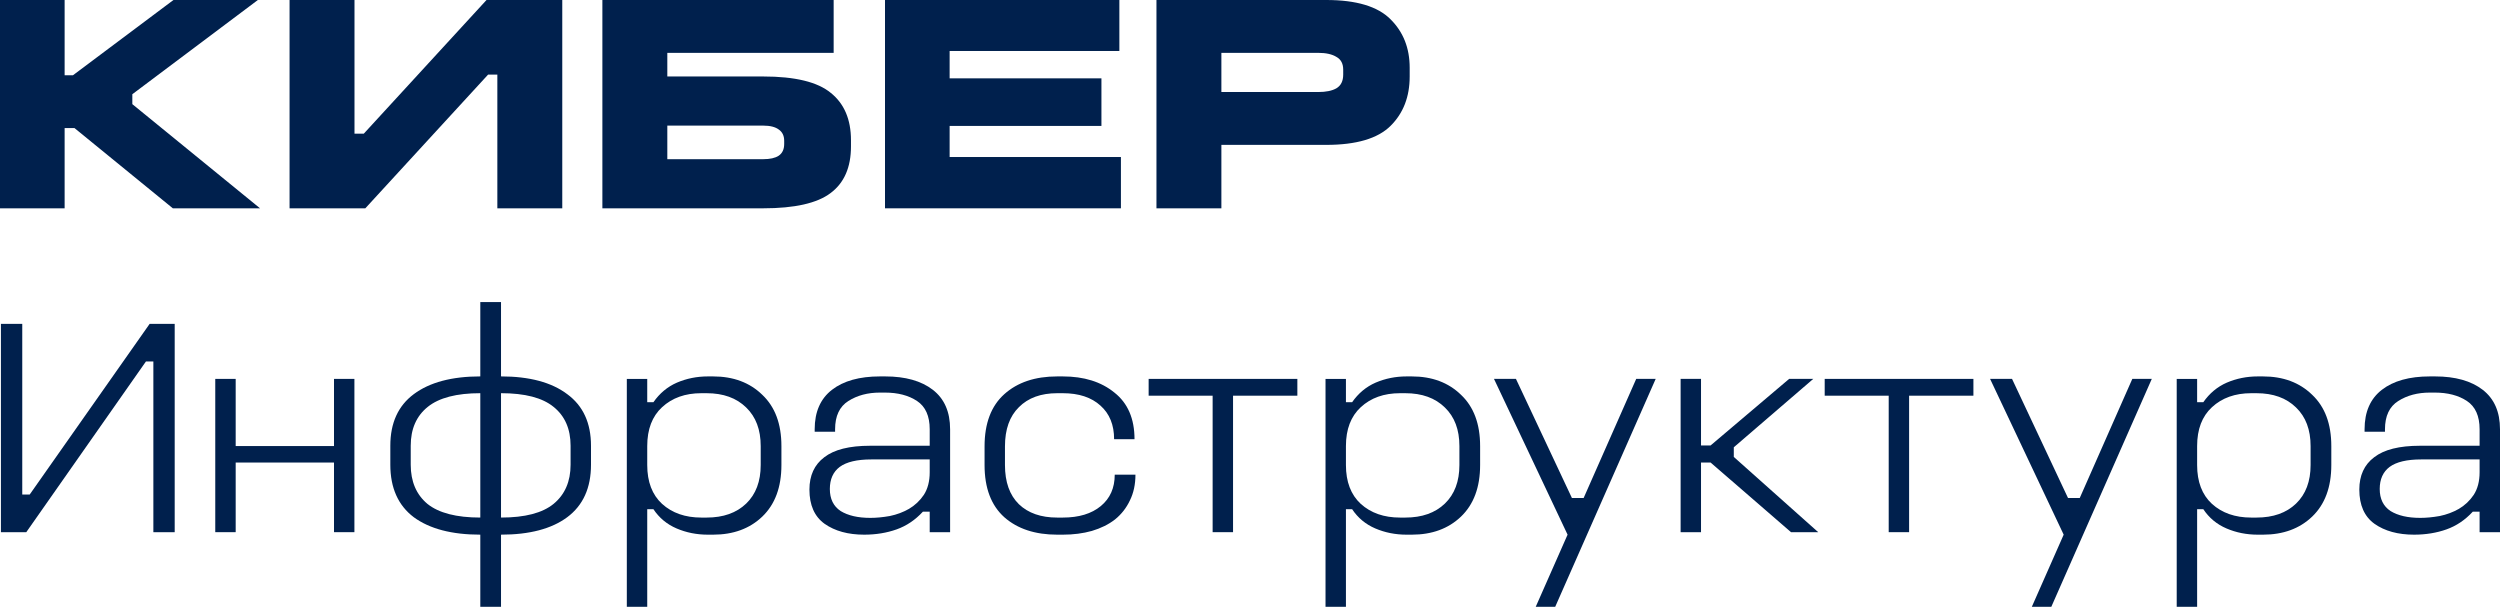
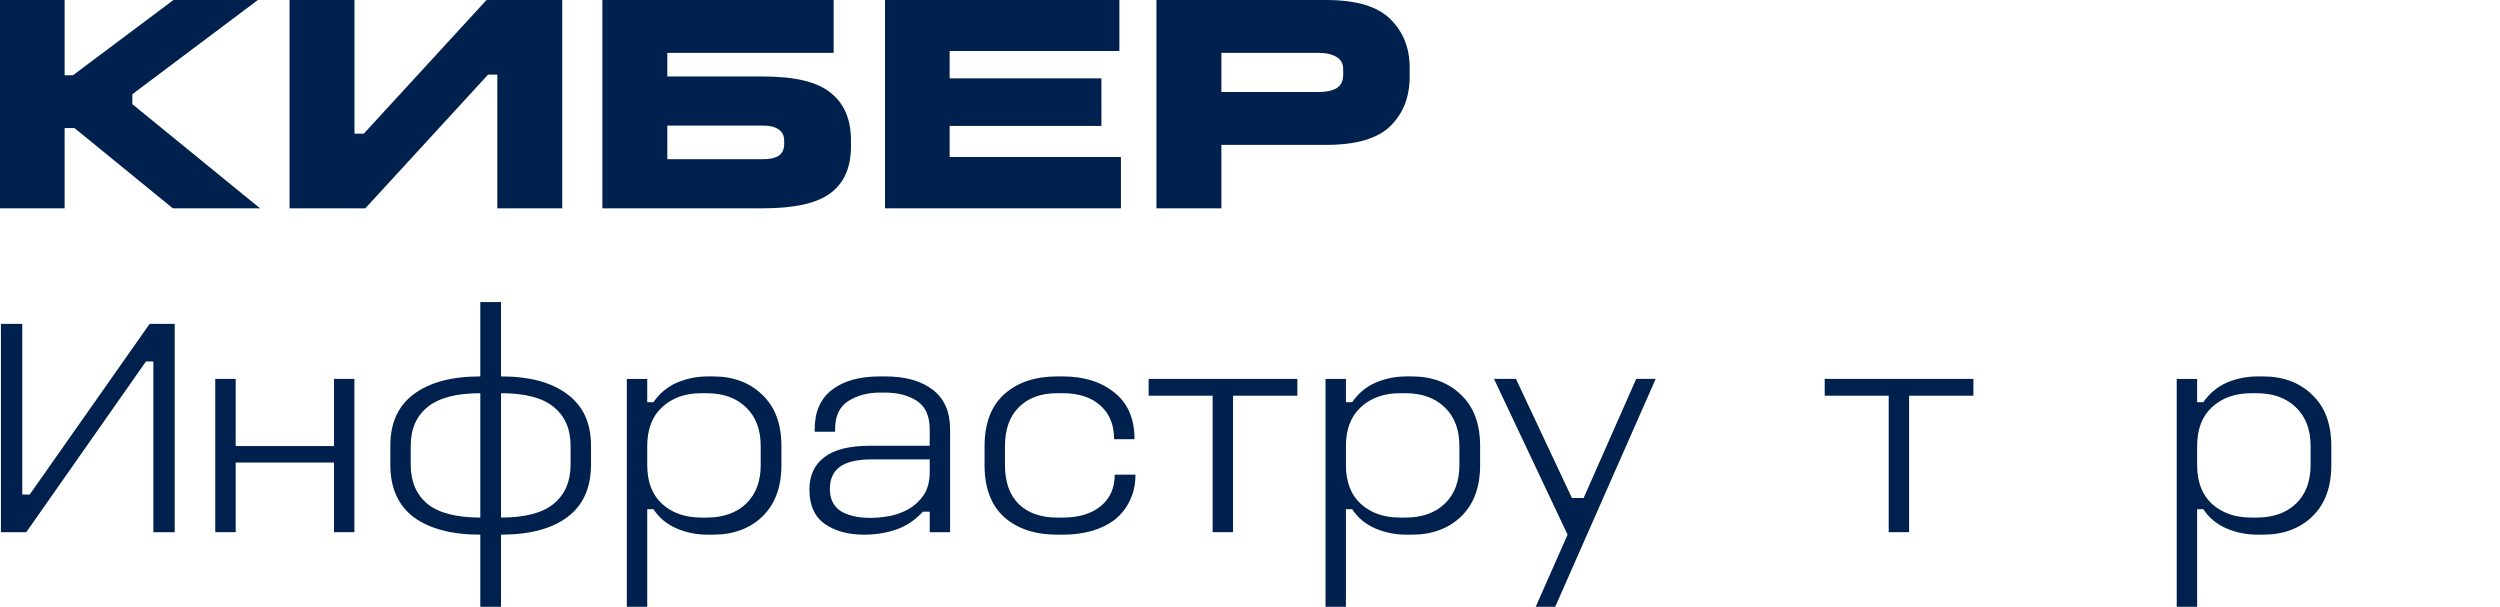
<svg xmlns="http://www.w3.org/2000/svg" width="206" height="50" viewBox="0 0 206 50" fill="none">
-   <path d="M200.217 31.017H200.65C202.314 31.017 203.622 31.384 204.573 32.118C205.524 32.853 206 33.937 206 35.372V43.852H204.319V42.161H203.758C203.13 42.844 202.408 43.331 201.592 43.621C200.777 43.911 199.885 44.057 198.917 44.057C197.592 44.057 196.505 43.758 195.656 43.16C194.824 42.562 194.408 41.623 194.408 40.342C194.408 39.181 194.815 38.292 195.631 37.678C196.446 37.046 197.703 36.73 199.401 36.73H204.319V35.372C204.319 34.279 203.97 33.502 203.274 33.041C202.578 32.579 201.694 32.349 200.624 32.349H200.217C199.215 32.349 198.348 32.579 197.618 33.041C196.888 33.502 196.522 34.279 196.522 35.372V35.577H194.841V35.372C194.841 33.937 195.316 32.853 196.268 32.118C197.219 31.384 198.535 31.017 200.217 31.017ZM199.503 37.857C198.331 37.857 197.465 38.062 196.905 38.472C196.361 38.882 196.089 39.488 196.089 40.291C196.089 41.11 196.387 41.717 196.981 42.11C197.592 42.485 198.408 42.673 199.427 42.673C199.919 42.673 200.454 42.622 201.032 42.52C201.609 42.4 202.136 42.203 202.612 41.93C203.104 41.64 203.512 41.256 203.834 40.777C204.157 40.282 204.319 39.659 204.319 38.907V37.857H199.503Z" fill="#00204D" />
  <path d="M179.361 31.222H181.043V33.143H181.552C182.062 32.409 182.707 31.871 183.488 31.529C184.287 31.187 185.136 31.017 186.036 31.017H186.469C188.134 31.017 189.484 31.52 190.52 32.528C191.573 33.519 192.1 34.928 192.1 36.755V38.318C192.1 40.145 191.573 41.563 190.52 42.571C189.484 43.561 188.134 44.057 186.469 44.057H186.036C185.119 44.057 184.261 43.886 183.463 43.544C182.665 43.203 182.028 42.673 181.552 41.956H181.043V50H179.361V31.222ZM185.934 32.4H185.501C184.176 32.4 183.098 32.784 182.266 33.553C181.45 34.304 181.043 35.372 181.043 36.755V38.318C181.043 39.701 181.45 40.769 182.266 41.52C183.098 42.272 184.176 42.648 185.501 42.648H185.934C187.31 42.648 188.397 42.263 189.195 41.495C189.994 40.726 190.393 39.667 190.393 38.318V36.755C190.393 35.406 189.994 34.347 189.195 33.578C188.397 32.793 187.31 32.4 185.934 32.4Z" fill="#00204D" />
-   <path d="M163.983 31.221H165.792L170.403 41.033H171.372L175.703 31.221H177.308L169.028 50H167.423L170.047 44.056L163.983 31.221Z" fill="#00204D" />
  <path d="M150.355 31.221H162.609V32.605H157.31V43.851H155.629V32.605H150.355V31.221Z" fill="#00204D" />
-   <path d="M138.483 31.221H140.164V36.704H140.954L147.425 31.221H149.413L142.865 36.857V37.651L149.82 43.851H147.578L140.954 38.113H140.164V43.851H138.483V31.221Z" fill="#00204D" />
  <path d="M123.105 31.221H124.914L129.525 41.033H130.493L134.824 31.221H136.429L128.149 50H126.544L129.168 44.056L123.105 31.221Z" fill="#00204D" />
  <path d="M109.223 31.222H110.905V33.143H111.415C111.924 32.409 112.569 31.871 113.351 31.529C114.149 31.187 114.998 31.017 115.899 31.017H116.332C117.996 31.017 119.346 31.52 120.383 32.528C121.436 33.519 121.962 34.928 121.962 36.755V38.318C121.962 40.145 121.436 41.563 120.383 42.571C119.346 43.561 117.996 44.057 116.332 44.057H115.899C114.981 44.057 114.124 43.886 113.325 43.544C112.527 43.203 111.89 42.673 111.415 41.956H110.905V50H109.223V31.222ZM115.797 32.4H115.364C114.039 32.4 112.96 32.784 112.128 33.553C111.313 34.304 110.905 35.372 110.905 36.755V38.318C110.905 39.701 111.313 40.769 112.128 41.52C112.96 42.272 114.039 42.648 115.364 42.648H115.797C117.172 42.648 118.259 42.263 119.058 41.495C119.856 40.726 120.255 39.667 120.255 38.318V36.755C120.255 35.406 119.856 34.347 119.058 33.578C118.259 32.793 117.172 32.4 115.797 32.4Z" fill="#00204D" />
  <path d="M94.648 31.221H106.902V32.605H101.603V43.851H99.921V32.605H94.648V31.221Z" fill="#00204D" />
  <path d="M87.115 31.017H87.573C89.323 31.017 90.741 31.461 91.828 32.349C92.932 33.22 93.484 34.501 93.484 36.192H91.803C91.803 35.013 91.429 34.091 90.682 33.425C89.934 32.742 88.898 32.4 87.573 32.4H87.115C85.773 32.4 84.72 32.784 83.956 33.553C83.191 34.304 82.809 35.38 82.809 36.781V38.318C82.809 39.718 83.191 40.794 83.956 41.546C84.72 42.28 85.773 42.648 87.115 42.648H87.573C88.898 42.648 89.943 42.332 90.707 41.7C91.471 41.068 91.854 40.205 91.854 39.112H93.561C93.561 39.915 93.408 40.624 93.102 41.239C92.813 41.853 92.406 42.374 91.879 42.801C91.353 43.211 90.716 43.527 89.968 43.749C89.238 43.954 88.44 44.057 87.573 44.057H87.115C85.297 44.057 83.845 43.578 82.758 42.622C81.671 41.648 81.128 40.214 81.128 38.318V36.781C81.128 34.885 81.671 33.45 82.758 32.477C83.845 31.503 85.297 31.017 87.115 31.017Z" fill="#00204D" />
  <path d="M72.506 31.017H72.939C74.603 31.017 75.911 31.384 76.862 32.118C77.814 32.853 78.289 33.937 78.289 35.372V43.852H76.608V42.161H76.047C75.419 42.844 74.697 43.331 73.882 43.621C73.066 43.911 72.175 44.057 71.207 44.057C69.882 44.057 68.795 43.758 67.945 43.16C67.113 42.562 66.697 41.623 66.697 40.342C66.697 39.181 67.105 38.292 67.92 37.678C68.735 37.046 69.992 36.73 71.691 36.73H76.608V35.372C76.608 34.279 76.26 33.502 75.563 33.041C74.867 32.579 73.984 32.349 72.913 32.349H72.506C71.504 32.349 70.638 32.579 69.907 33.041C69.177 33.502 68.812 34.279 68.812 35.372V35.577H67.13V35.372C67.13 33.937 67.606 32.853 68.557 32.118C69.508 31.384 70.824 31.017 72.506 31.017ZM71.792 37.857C70.621 37.857 69.754 38.062 69.194 38.472C68.65 38.882 68.379 39.488 68.379 40.291C68.379 41.11 68.676 41.717 69.27 42.11C69.882 42.485 70.697 42.673 71.716 42.673C72.209 42.673 72.744 42.622 73.321 42.52C73.899 42.4 74.425 42.203 74.901 41.93C75.393 41.64 75.801 41.256 76.124 40.777C76.446 40.282 76.608 39.659 76.608 38.907V37.857H71.792Z" fill="#00204D" />
  <path d="M51.65 31.222H53.332V33.143H53.841C54.351 32.409 54.996 31.871 55.778 31.529C56.576 31.187 57.425 31.017 58.325 31.017H58.758C60.423 31.017 61.773 31.52 62.809 32.528C63.862 33.519 64.389 34.928 64.389 36.755V38.318C64.389 40.145 63.862 41.563 62.809 42.571C61.773 43.561 60.423 44.057 58.758 44.057H58.325C57.408 44.057 56.55 43.886 55.752 43.544C54.954 43.203 54.317 42.673 53.841 41.956H53.332V50H51.65V31.222ZM58.224 32.4H57.79C56.465 32.4 55.387 32.784 54.555 33.553C53.739 34.304 53.332 35.372 53.332 36.755V38.318C53.332 39.701 53.739 40.769 54.555 41.52C55.387 42.272 56.465 42.648 57.79 42.648H58.224C59.599 42.648 60.686 42.263 61.485 41.495C62.283 40.726 62.682 39.667 62.682 38.318V36.755C62.682 35.406 62.283 34.347 61.485 33.578C60.686 32.793 59.599 32.4 58.224 32.4Z" fill="#00204D" />
  <path d="M39.577 24.893H41.284V31.016C43.628 31.016 45.445 31.503 46.736 32.476C48.044 33.433 48.698 34.85 48.698 36.729V38.292C48.698 40.205 48.044 41.648 46.736 42.621C45.445 43.578 43.628 44.056 41.284 44.056V50H39.577V44.056C37.233 44.056 35.407 43.578 34.099 42.621C32.809 41.648 32.163 40.205 32.163 38.292V36.729C32.163 34.85 32.809 33.433 34.099 32.476C35.407 31.503 37.233 31.016 39.577 31.016V24.893ZM39.577 32.399C37.624 32.399 36.18 32.775 35.246 33.527C34.312 34.278 33.844 35.346 33.844 36.729V38.292C33.844 39.675 34.303 40.751 35.22 41.52C36.154 42.271 37.607 42.647 39.577 42.647V32.399ZM47.016 36.729C47.016 35.346 46.549 34.278 45.615 33.527C44.698 32.775 43.254 32.399 41.284 32.399V42.647C43.254 42.647 44.698 42.271 45.615 41.52C46.549 40.751 47.016 39.675 47.016 38.292V36.729Z" fill="#00204D" />
  <path d="M17.738 31.221H19.42V36.755H27.522V31.221H29.203V43.851H27.522V38.113H19.42V43.851H17.738V31.221Z" fill="#00204D" />
  <path d="M0.076 26.686H1.834V40.751H2.446L12.331 26.686H14.395V43.851H12.637V29.786H12.025L2.166 43.851H0.076V26.686Z" fill="#00204D" />
  <path d="M95.292 0H109.279C111.759 0 113.525 0.529 114.578 1.588C115.631 2.63 116.158 3.962 116.158 5.585V6.302C116.158 7.976 115.631 9.334 114.578 10.376C113.525 11.418 111.759 11.938 109.279 11.938H100.642V17.165H95.292V0ZM100.642 4.355V7.583H108.616C109.262 7.583 109.763 7.481 110.12 7.276C110.493 7.054 110.68 6.678 110.68 6.149V5.739C110.68 5.243 110.493 4.893 110.12 4.688C109.763 4.466 109.262 4.355 108.616 4.355H100.642Z" fill="#00204D" />
  <path d="M72.924 0H92.236V4.201H78.249V6.456H90.758V10.376H78.249V12.938H92.364V17.165H72.924V0Z" fill="#00204D" />
  <path d="M49.636 0H68.693V4.355H54.987V6.302H62.885C65.517 6.302 67.377 6.755 68.464 7.66C69.568 8.548 70.12 9.846 70.12 11.554V12.066C70.12 13.791 69.56 15.072 68.439 15.909C67.335 16.746 65.483 17.165 62.885 17.165H49.636V0ZM54.987 10.35V13.117H62.885C63.445 13.117 63.87 13.023 64.159 12.835C64.464 12.63 64.617 12.306 64.617 11.861V11.605C64.617 11.195 64.473 10.888 64.184 10.683C63.895 10.461 63.462 10.35 62.885 10.35H54.987Z" fill="#00204D" />
  <path d="M23.86 0H29.21V11.016H29.975L40.089 0H46.331V17.165H40.981V6.149H40.217L30.102 17.165H23.86V0Z" fill="#00204D" />
  <path d="M0 0H5.325V6.2H6.013L14.293 0H21.248L10.904 7.763V8.582L21.427 17.165H14.242L6.14 10.555H5.325V17.165H0V0Z" fill="#00204D" />
</svg>